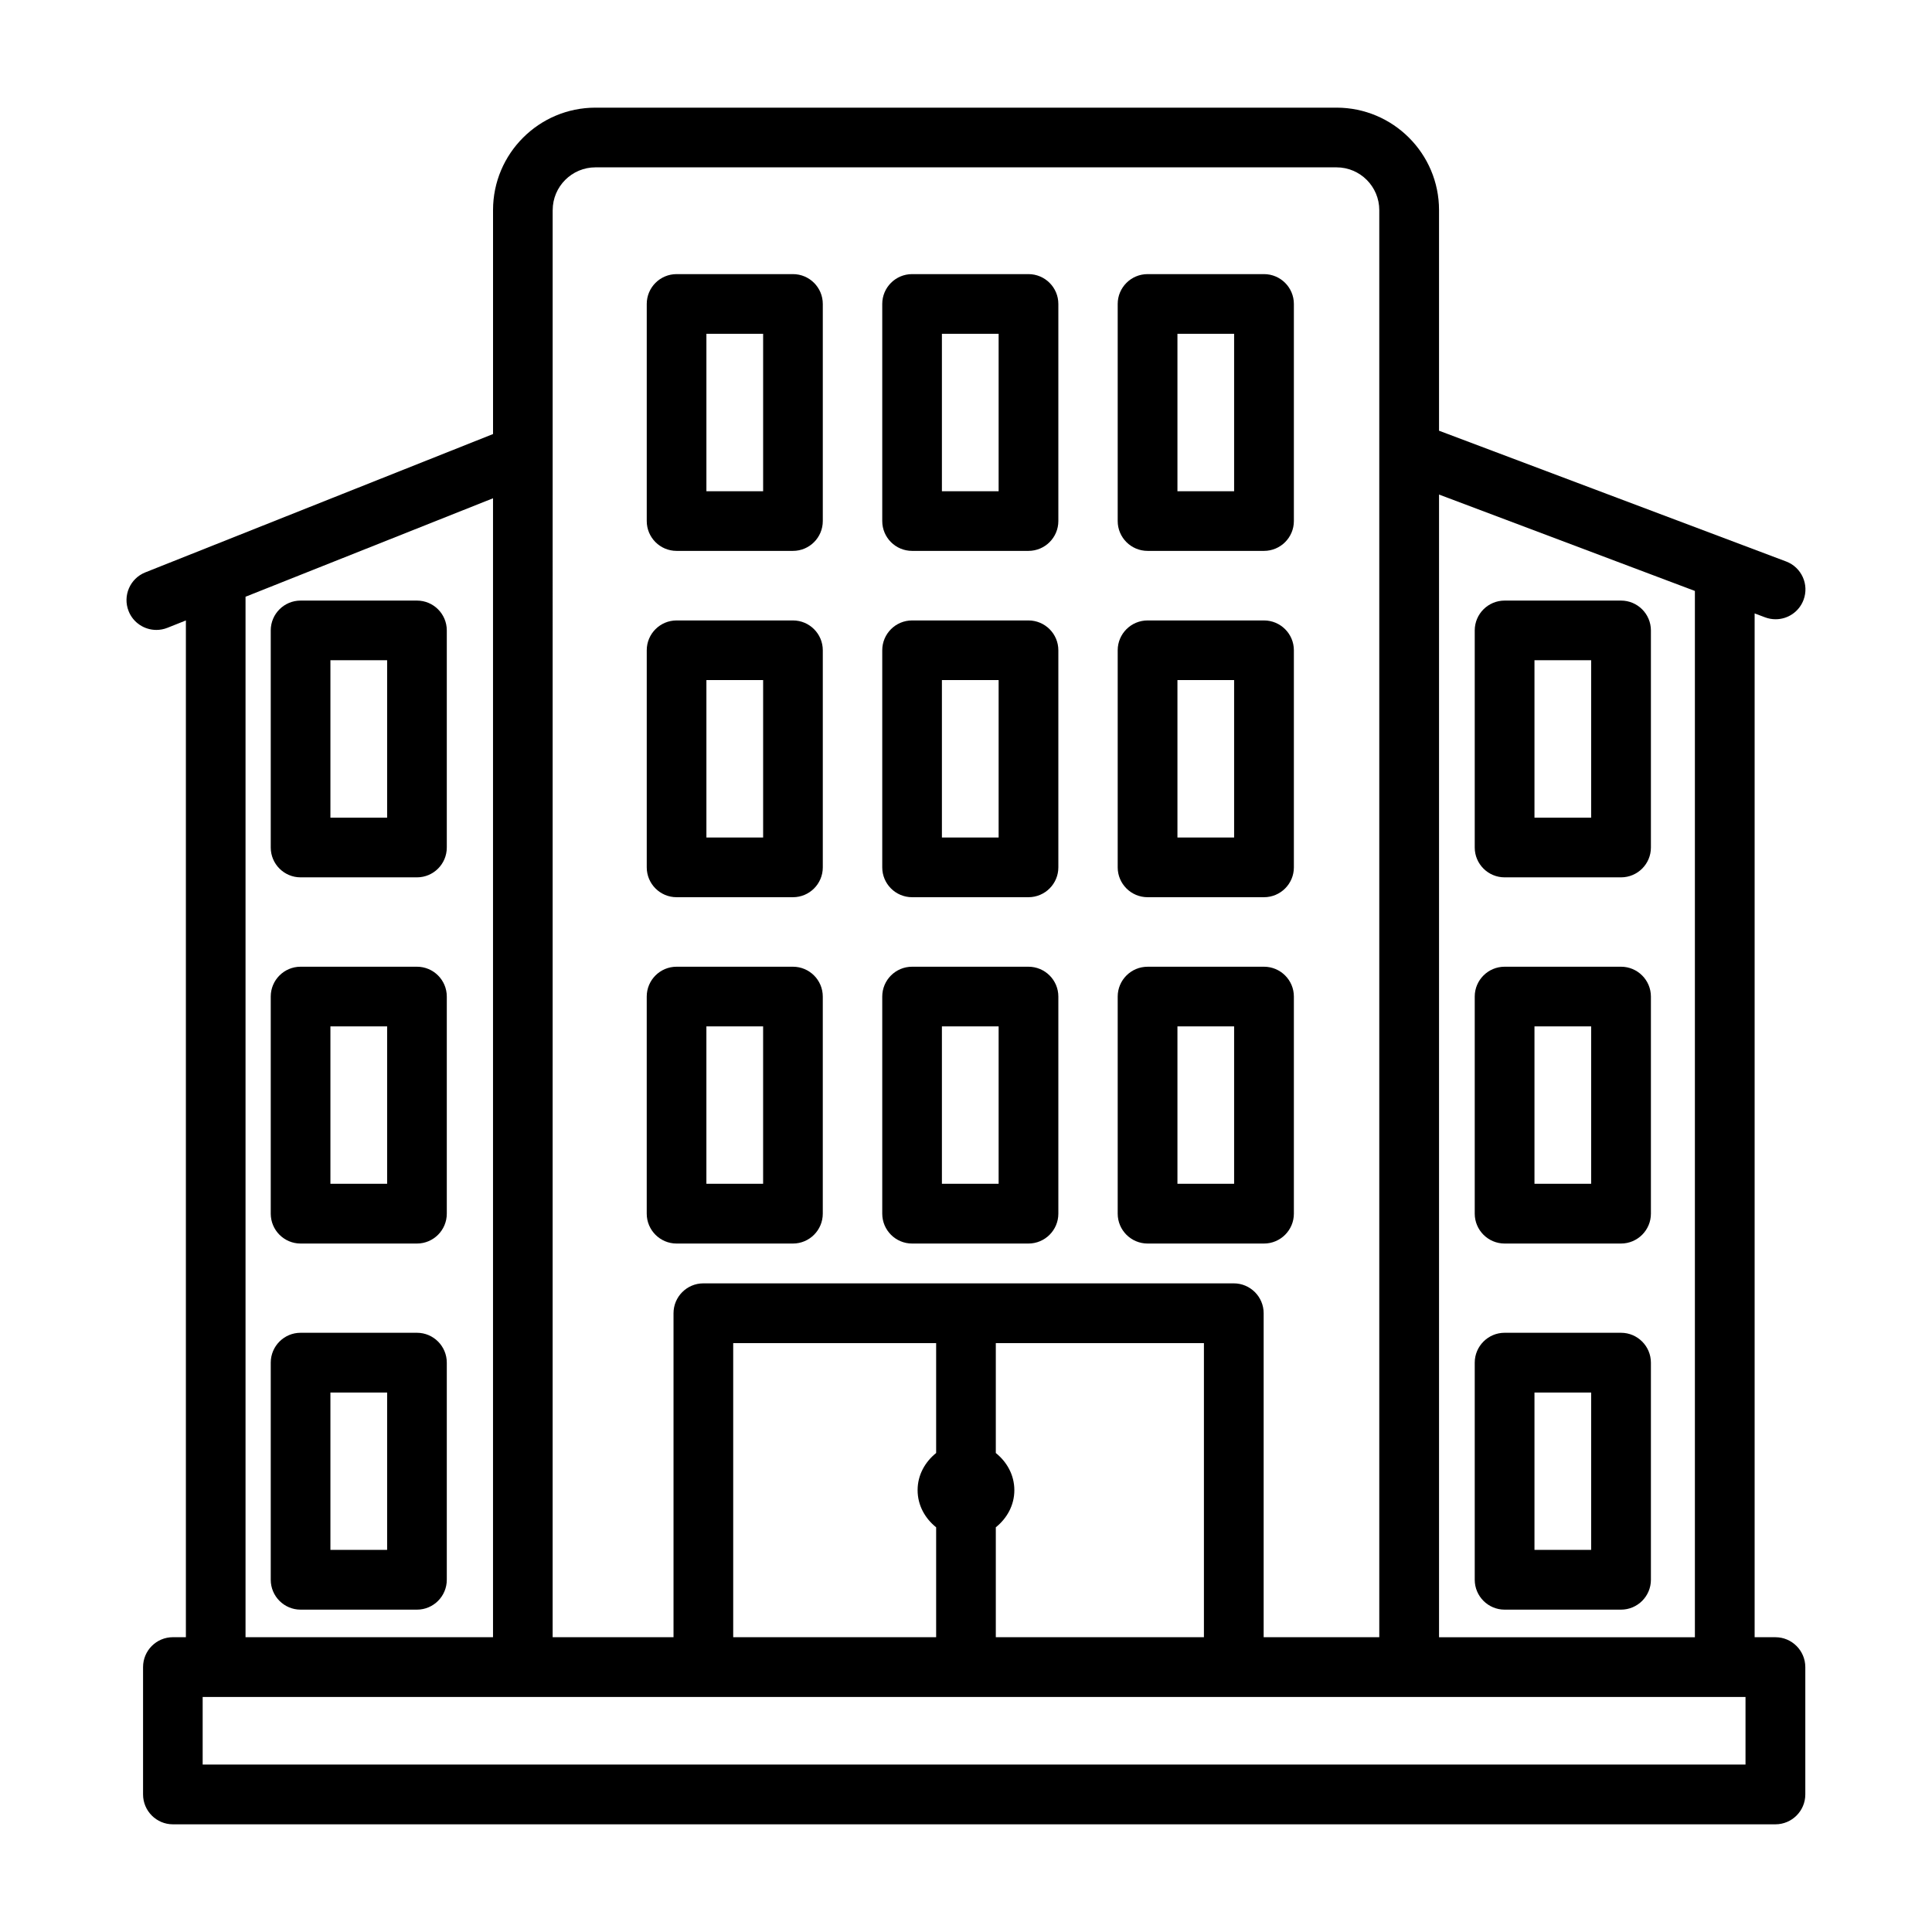
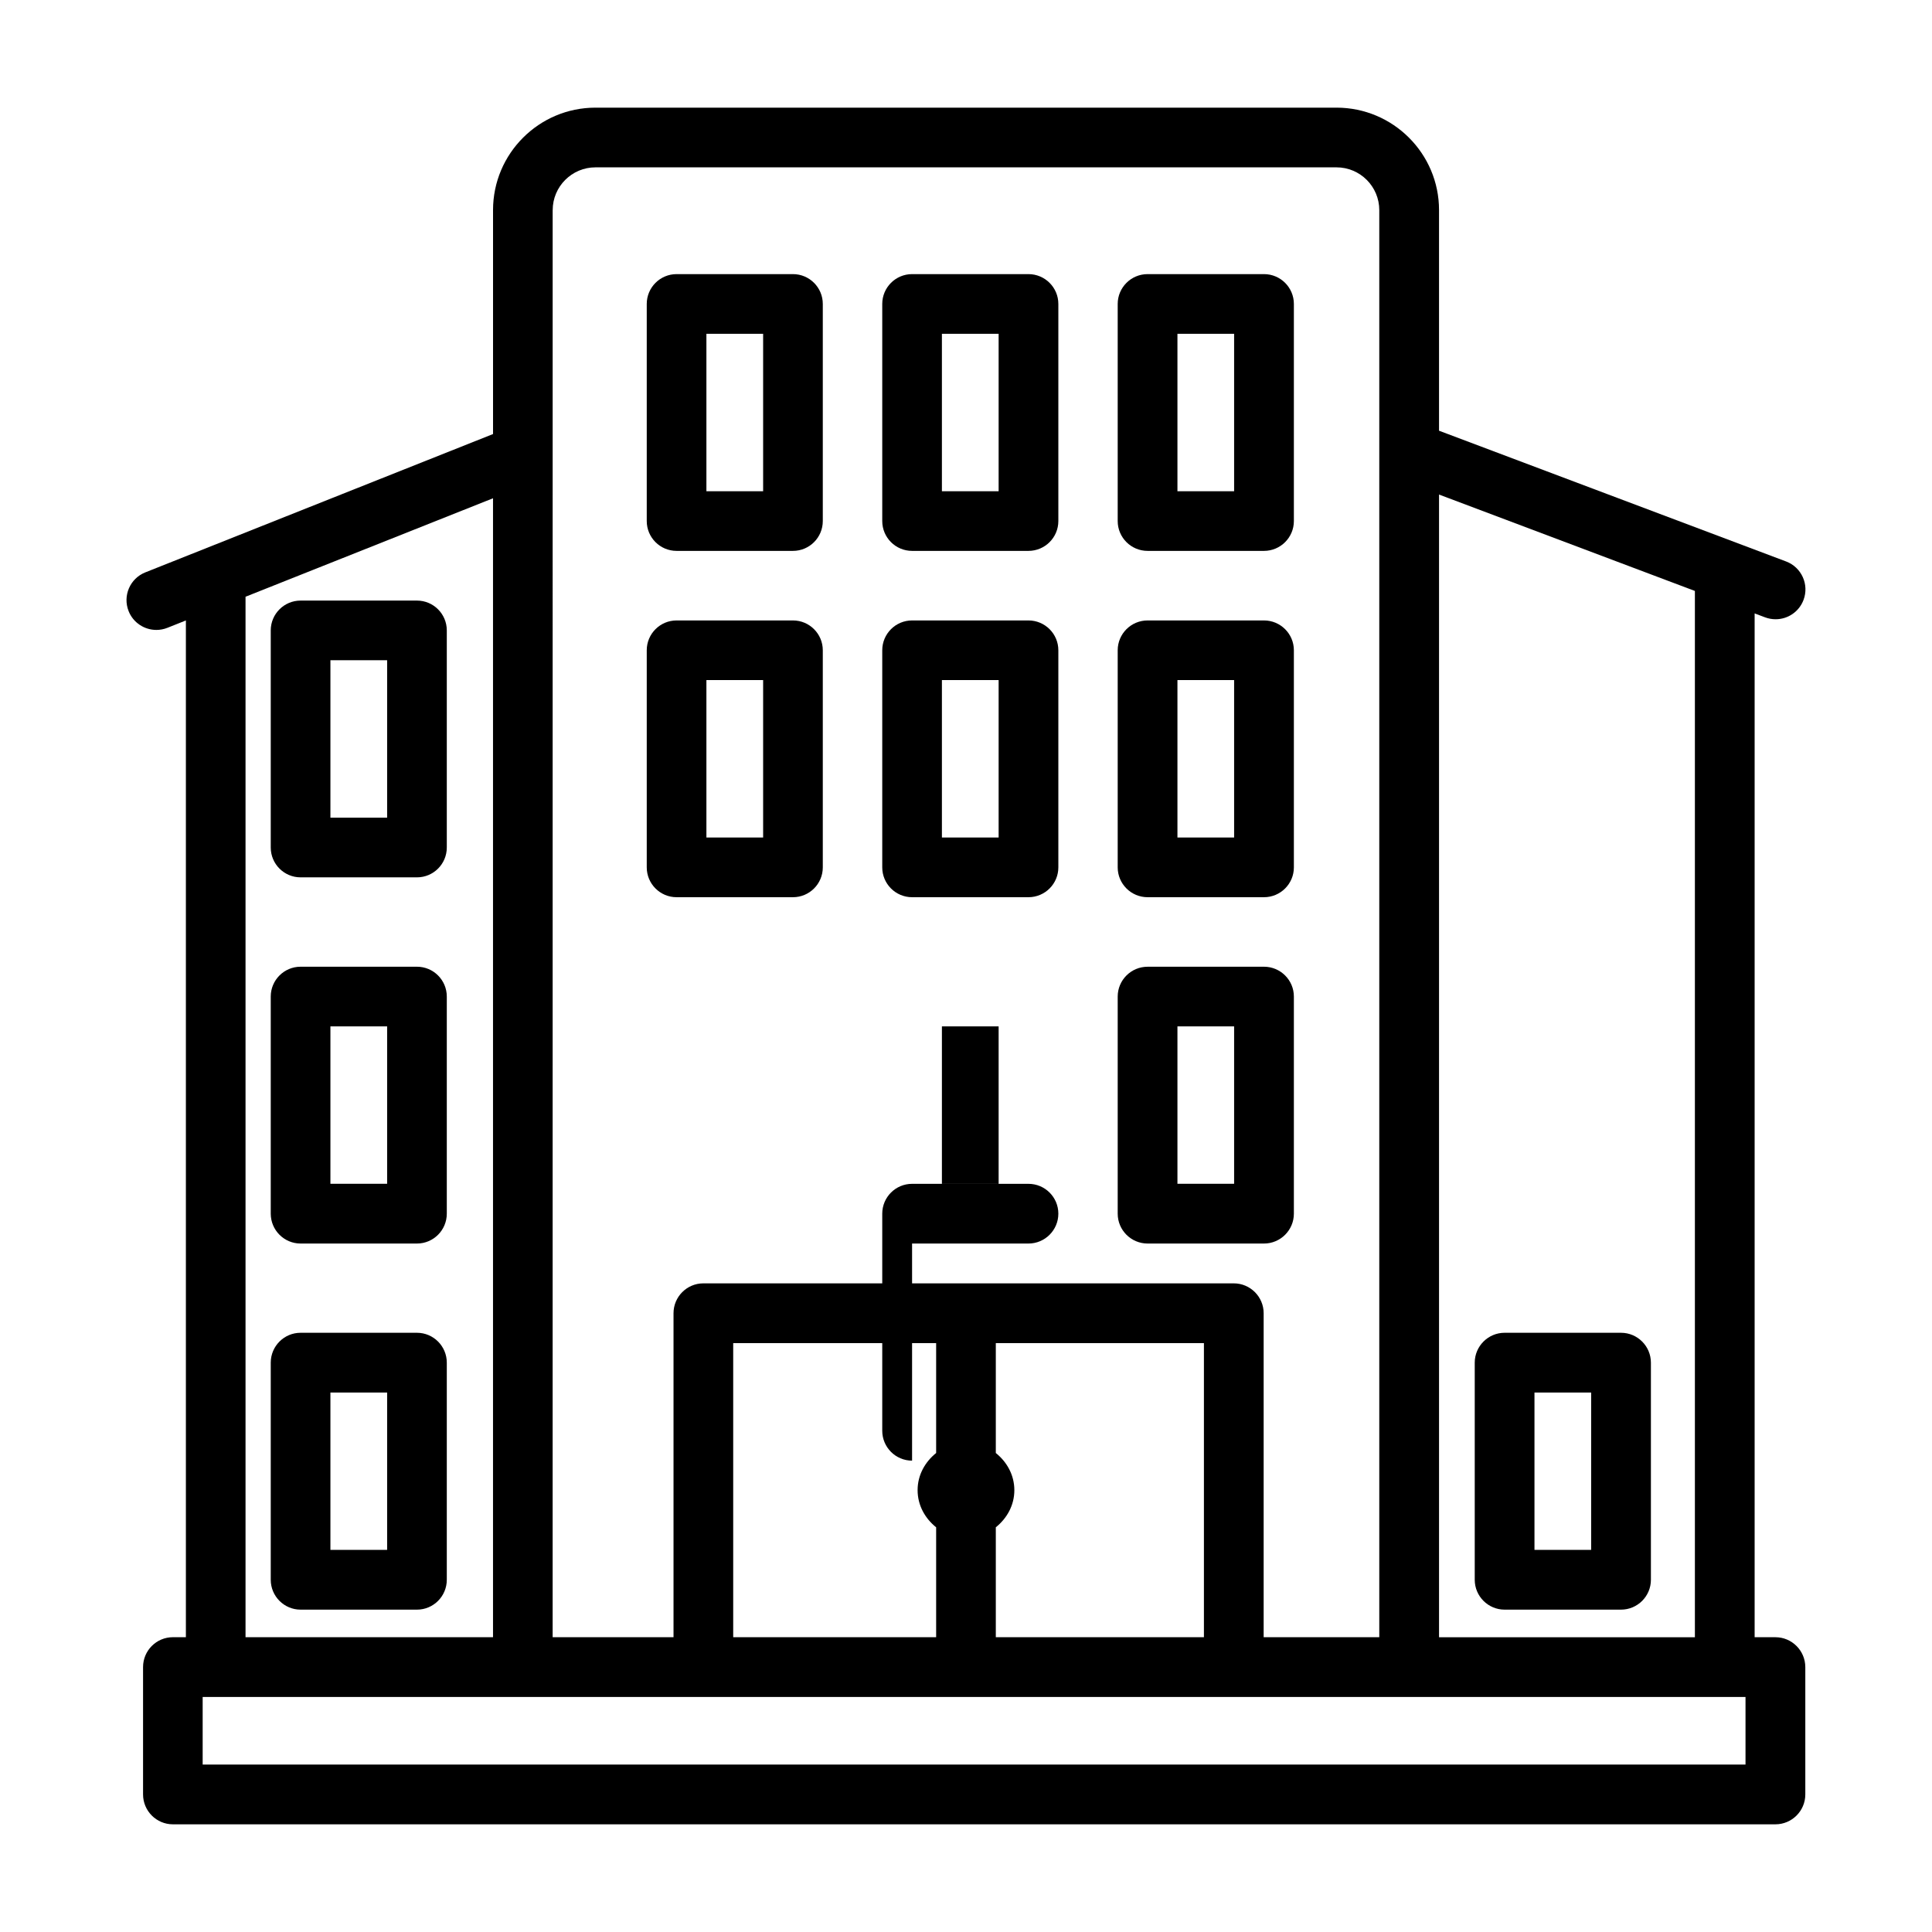
<svg xmlns="http://www.w3.org/2000/svg" fill="#000000" width="800px" height="800px" version="1.1" viewBox="144 144 512 512">
  <g>
    <path d="m614.5 577.88h-5.504v-271.32l2.781 1.047c0.906 0.336 1.855 0.5 2.781 0.5 3.203 0 6.195-1.949 7.394-5.117 1.543-4.094-0.523-8.648-4.613-10.195l-91.98-34.652v-58.469c0-14.973-12.184-27.145-27.164-27.145h-196.39c-14.973 0-27.145 12.172-27.145 27.145v59.352l-92.152 36.66c-4.055 1.613-6.035 6.207-4.422 10.27 1.234 3.098 4.207 4.981 7.348 4.981 0.977 0 1.961-0.176 2.926-0.559l4.902-1.953v269.45h-3.445c-4.363 0-7.906 3.551-7.906 7.918v33.75c0 4.363 3.543 7.918 7.906 7.918h424.69c4.363 0 7.918-3.551 7.918-7.918v-33.75c-0.008-4.359-3.559-7.914-7.922-7.914zm-89.141-302.82 67.805 25.547v277.28h-67.805zm-234.89-75.379c0-6.246 5.086-11.332 11.332-11.332h196.39c6.254 0 11.332 5.086 11.332 11.332v378.2h-30.641v-85.859c0-4.363-3.551-7.918-7.918-7.918h-140.57c-4.363 0-7.906 3.551-7.906 7.918v85.859h-32.031l0.004-378.2zm117.43 329.38v-29.121h55.152v77.941h-55.152v-29.129c2.922-2.352 4.914-5.801 4.914-9.844-0.004-4.043-1.992-7.496-4.914-9.848zm-15.812 19.691v29.129h-53.781v-77.941h53.781v29.121c-2.922 2.352-4.914 5.801-4.914 9.844s1.988 7.496 4.914 9.848zm-183.02-246.61 65.586-26.094v301.83h-65.586zm397.51 309.49h-408.87v-17.918h408.87z" />
    <path d="m254.5 303.16h-30.844c-4.363 0-7.906 3.543-7.906 7.906v57.535c0 4.363 3.543 7.906 7.906 7.906h30.844c4.363 0 7.906-3.543 7.906-7.906v-57.535c0-4.363-3.543-7.906-7.906-7.906zm-7.906 57.535h-15.031v-41.723h15.031z" />
    <path d="m254.5 400.19h-30.844c-4.363 0-7.906 3.543-7.906 7.906v57.535c0 4.363 3.543 7.918 7.906 7.918h30.844c4.363 0 7.906-3.551 7.906-7.918v-57.535c0-4.363-3.543-7.906-7.906-7.906zm-7.906 57.527h-15.031v-41.711h15.031z" />
    <path d="m254.5 497.2h-30.844c-4.363 0-7.906 3.551-7.906 7.918v57.535c0 4.363 3.543 7.918 7.906 7.918h30.844c4.363 0 7.906-3.551 7.906-7.918v-57.535c0-4.363-3.543-7.918-7.906-7.918zm-7.906 57.535h-15.031v-41.703h15.031z" />
-     <path d="m573.59 303.16h-30.852c-4.363 0-7.918 3.543-7.918 7.906v57.535c0 4.363 3.551 7.906 7.918 7.906h30.852c4.363 0 7.918-3.543 7.918-7.906v-57.535c-0.004-4.363-3.555-7.906-7.918-7.906zm-7.918 57.535h-15.02v-41.723h15.02z" />
    <path d="m323.3 289.99h30.844c4.363 0 7.906-3.543 7.906-7.906v-57.535c0-4.363-3.543-7.906-7.906-7.906h-30.844c-4.363 0-7.906 3.543-7.906 7.906v57.535c0 4.363 3.543 7.906 7.906 7.906zm7.906-57.535h15.031v41.723h-15.031z" />
    <path d="m385.71 289.99h30.844c4.363 0 7.918-3.543 7.918-7.906v-57.535c0-4.363-3.551-7.906-7.918-7.906h-30.844c-4.363 0-7.906 3.543-7.906 7.906v57.535c0 4.363 3.543 7.906 7.906 7.906zm7.906-57.535h15.031v41.723h-15.031z" />
    <path d="m448.12 289.99h30.852c4.363 0 7.918-3.543 7.918-7.906v-57.535c0-4.363-3.551-7.906-7.918-7.906h-30.852c-4.363 0-7.918 3.543-7.918 7.906v57.535c0 4.363 3.555 7.906 7.918 7.906zm7.914-57.535h15.02v41.723h-15.02z" />
    <path d="m323.3 381.77h30.844c4.363 0 7.906-3.543 7.906-7.906v-57.535c0-4.363-3.543-7.906-7.906-7.906h-30.844c-4.363 0-7.906 3.543-7.906 7.906v57.535c0 4.359 3.543 7.906 7.906 7.906zm7.906-57.539h15.031v41.723h-15.031z" />
    <path d="m385.71 381.77h30.844c4.363 0 7.918-3.543 7.918-7.906v-57.535c0-4.363-3.551-7.906-7.918-7.906h-30.844c-4.363 0-7.906 3.543-7.906 7.906v57.535c0 4.359 3.543 7.906 7.906 7.906zm7.906-57.539h15.031v41.723h-15.031z" />
    <path d="m448.12 381.77h30.852c4.363 0 7.918-3.543 7.918-7.906v-57.535c0-4.363-3.551-7.906-7.918-7.906h-30.852c-4.363 0-7.918 3.543-7.918 7.906v57.535c0 4.359 3.555 7.906 7.918 7.906zm7.914-57.539h15.02v41.723h-15.02z" />
-     <path d="m354.14 473.55c4.363 0 7.906-3.551 7.906-7.918v-57.535c0-4.363-3.543-7.906-7.906-7.906h-30.844c-4.363 0-7.906 3.543-7.906 7.906v57.535c0 4.363 3.543 7.918 7.906 7.918zm-22.938-57.543h15.031v41.711h-15.031z" />
-     <path d="m385.71 473.55h30.844c4.363 0 7.918-3.551 7.918-7.918v-57.535c0-4.363-3.551-7.906-7.918-7.906h-30.844c-4.363 0-7.906 3.543-7.906 7.906v57.535c0 4.367 3.543 7.918 7.906 7.918zm7.906-57.543h15.031v41.711h-15.031z" />
+     <path d="m385.71 473.55h30.844c4.363 0 7.918-3.551 7.918-7.918c0-4.363-3.551-7.906-7.918-7.906h-30.844c-4.363 0-7.906 3.543-7.906 7.906v57.535c0 4.367 3.543 7.918 7.906 7.918zm7.906-57.543h15.031v41.711h-15.031z" />
    <path d="m448.12 473.55h30.852c4.363 0 7.918-3.551 7.918-7.918v-57.535c0-4.363-3.551-7.906-7.918-7.906l-30.852 0.004c-4.363 0-7.918 3.543-7.918 7.906v57.535c0 4.363 3.555 7.914 7.918 7.914zm7.914-57.543h15.02v41.711h-15.02z" />
-     <path d="m573.59 400.19h-30.852c-4.363 0-7.918 3.543-7.918 7.906v57.535c0 4.363 3.551 7.918 7.918 7.918h30.852c4.363 0 7.918-3.551 7.918-7.918v-57.535c-0.004-4.363-3.555-7.906-7.918-7.906zm-7.918 57.527h-15.02v-41.711h15.02z" />
    <path d="m573.59 497.2h-30.852c-4.363 0-7.918 3.551-7.918 7.918v57.535c0 4.363 3.551 7.918 7.918 7.918h30.852c4.363 0 7.918-3.551 7.918-7.918v-57.535c-0.004-4.363-3.555-7.918-7.918-7.918zm-7.918 57.535h-15.02v-41.703h15.02z" />
  </g>
</svg>